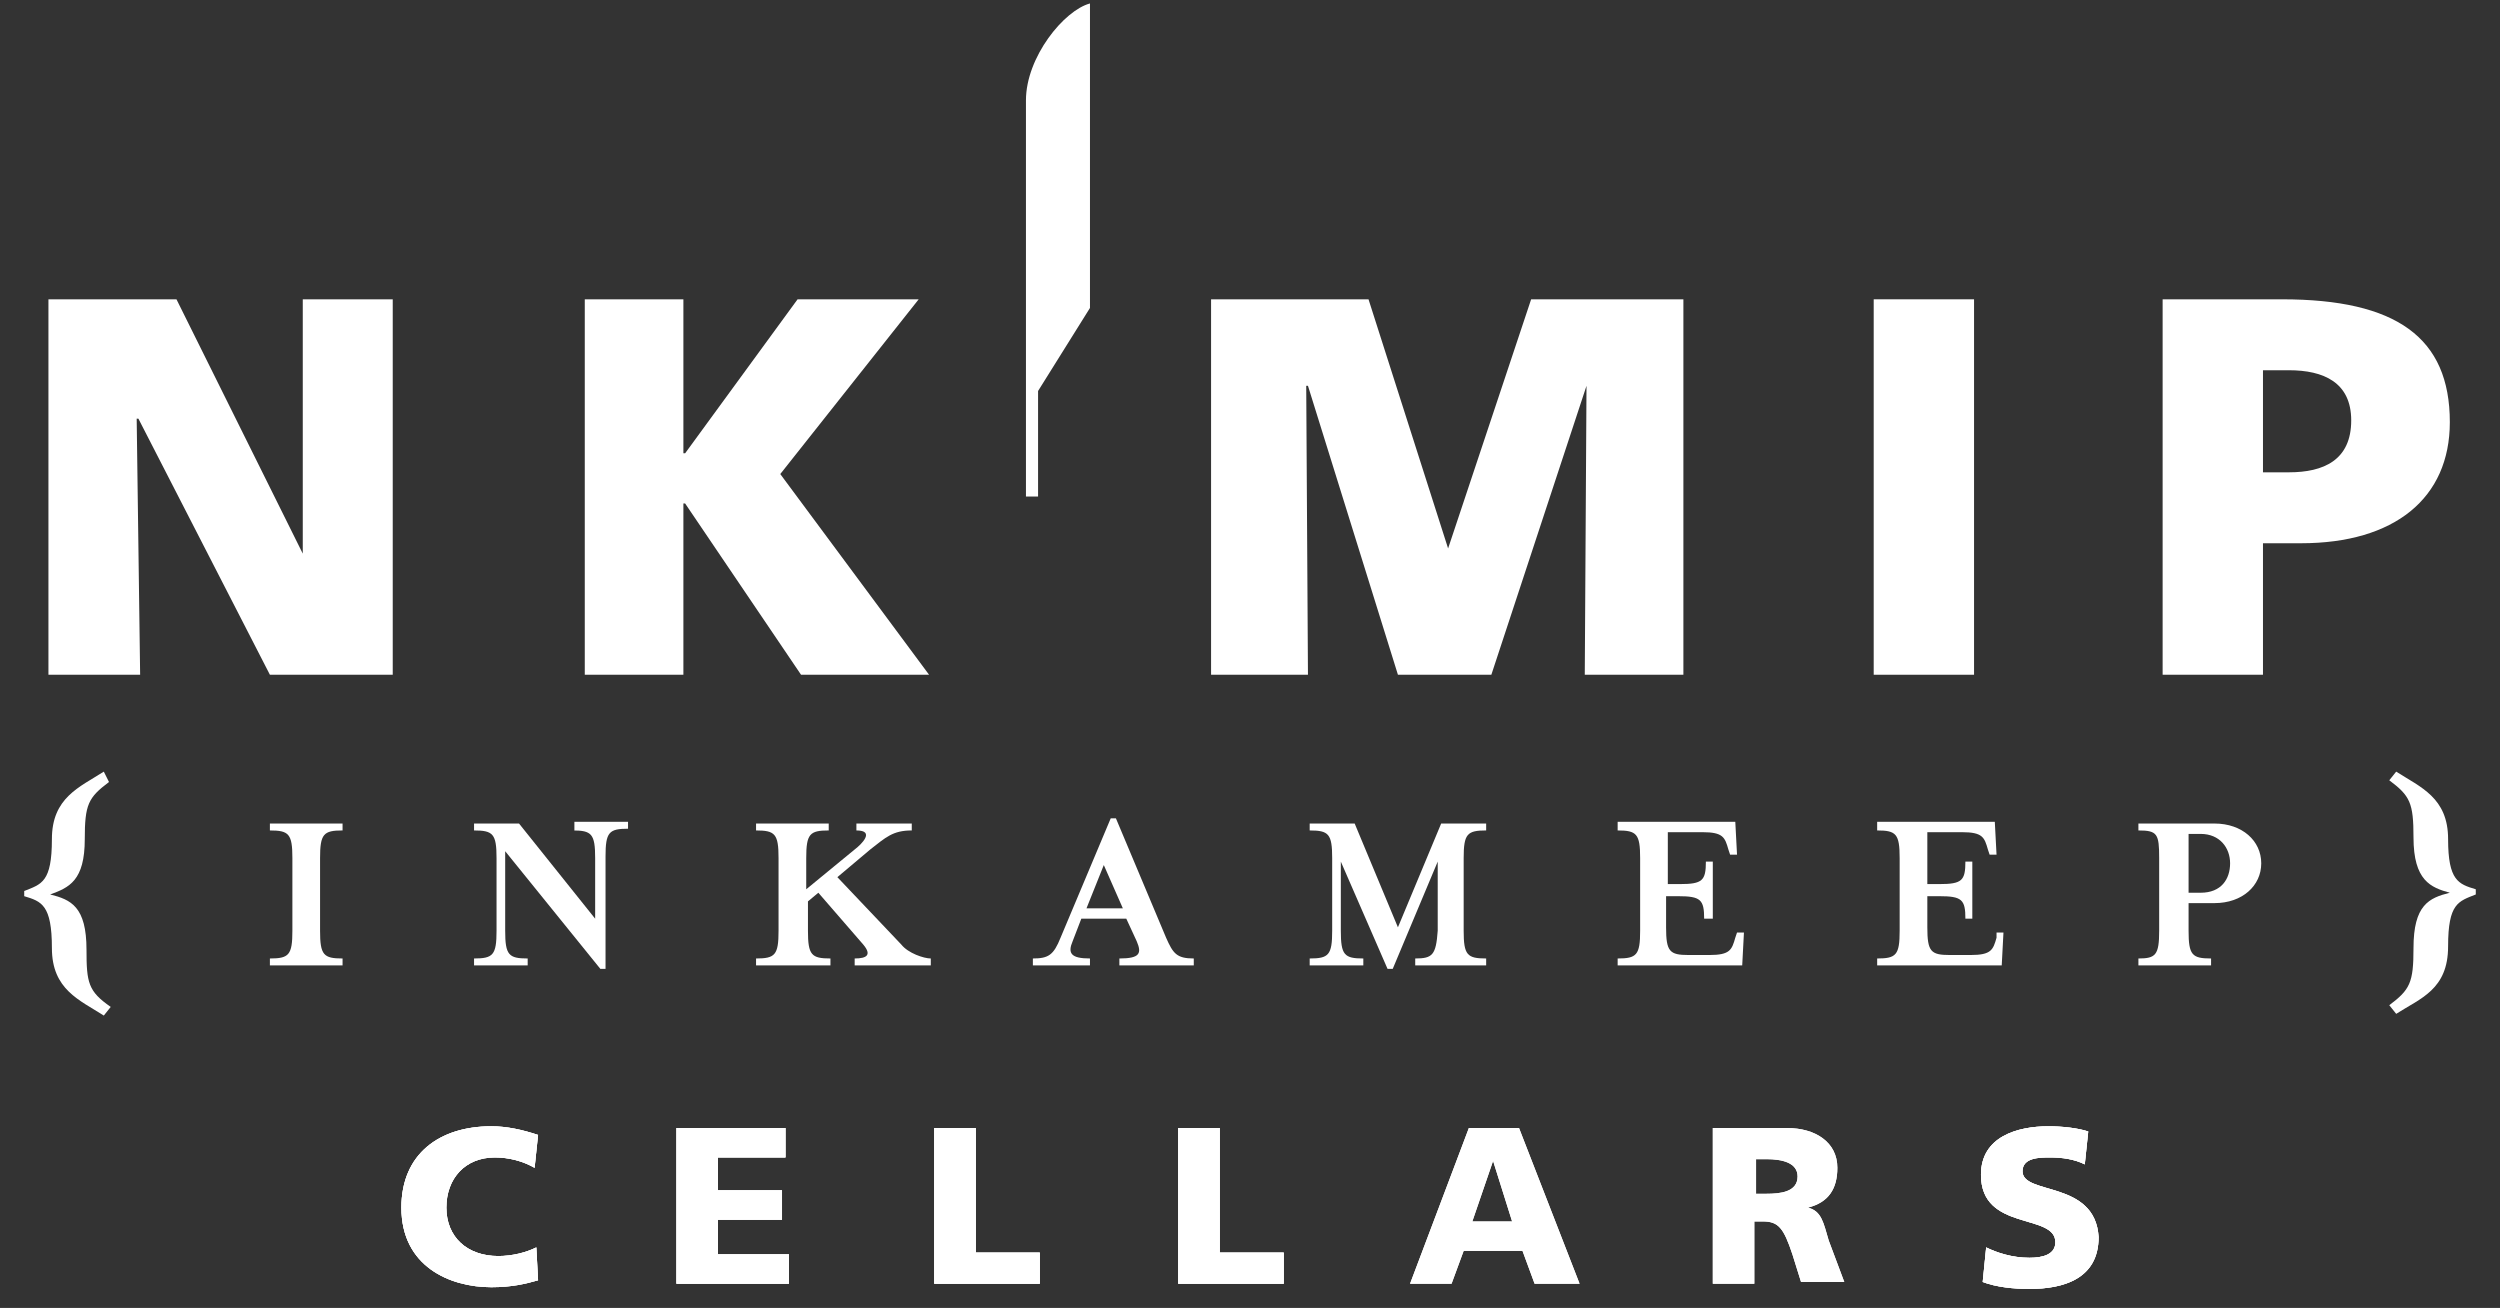
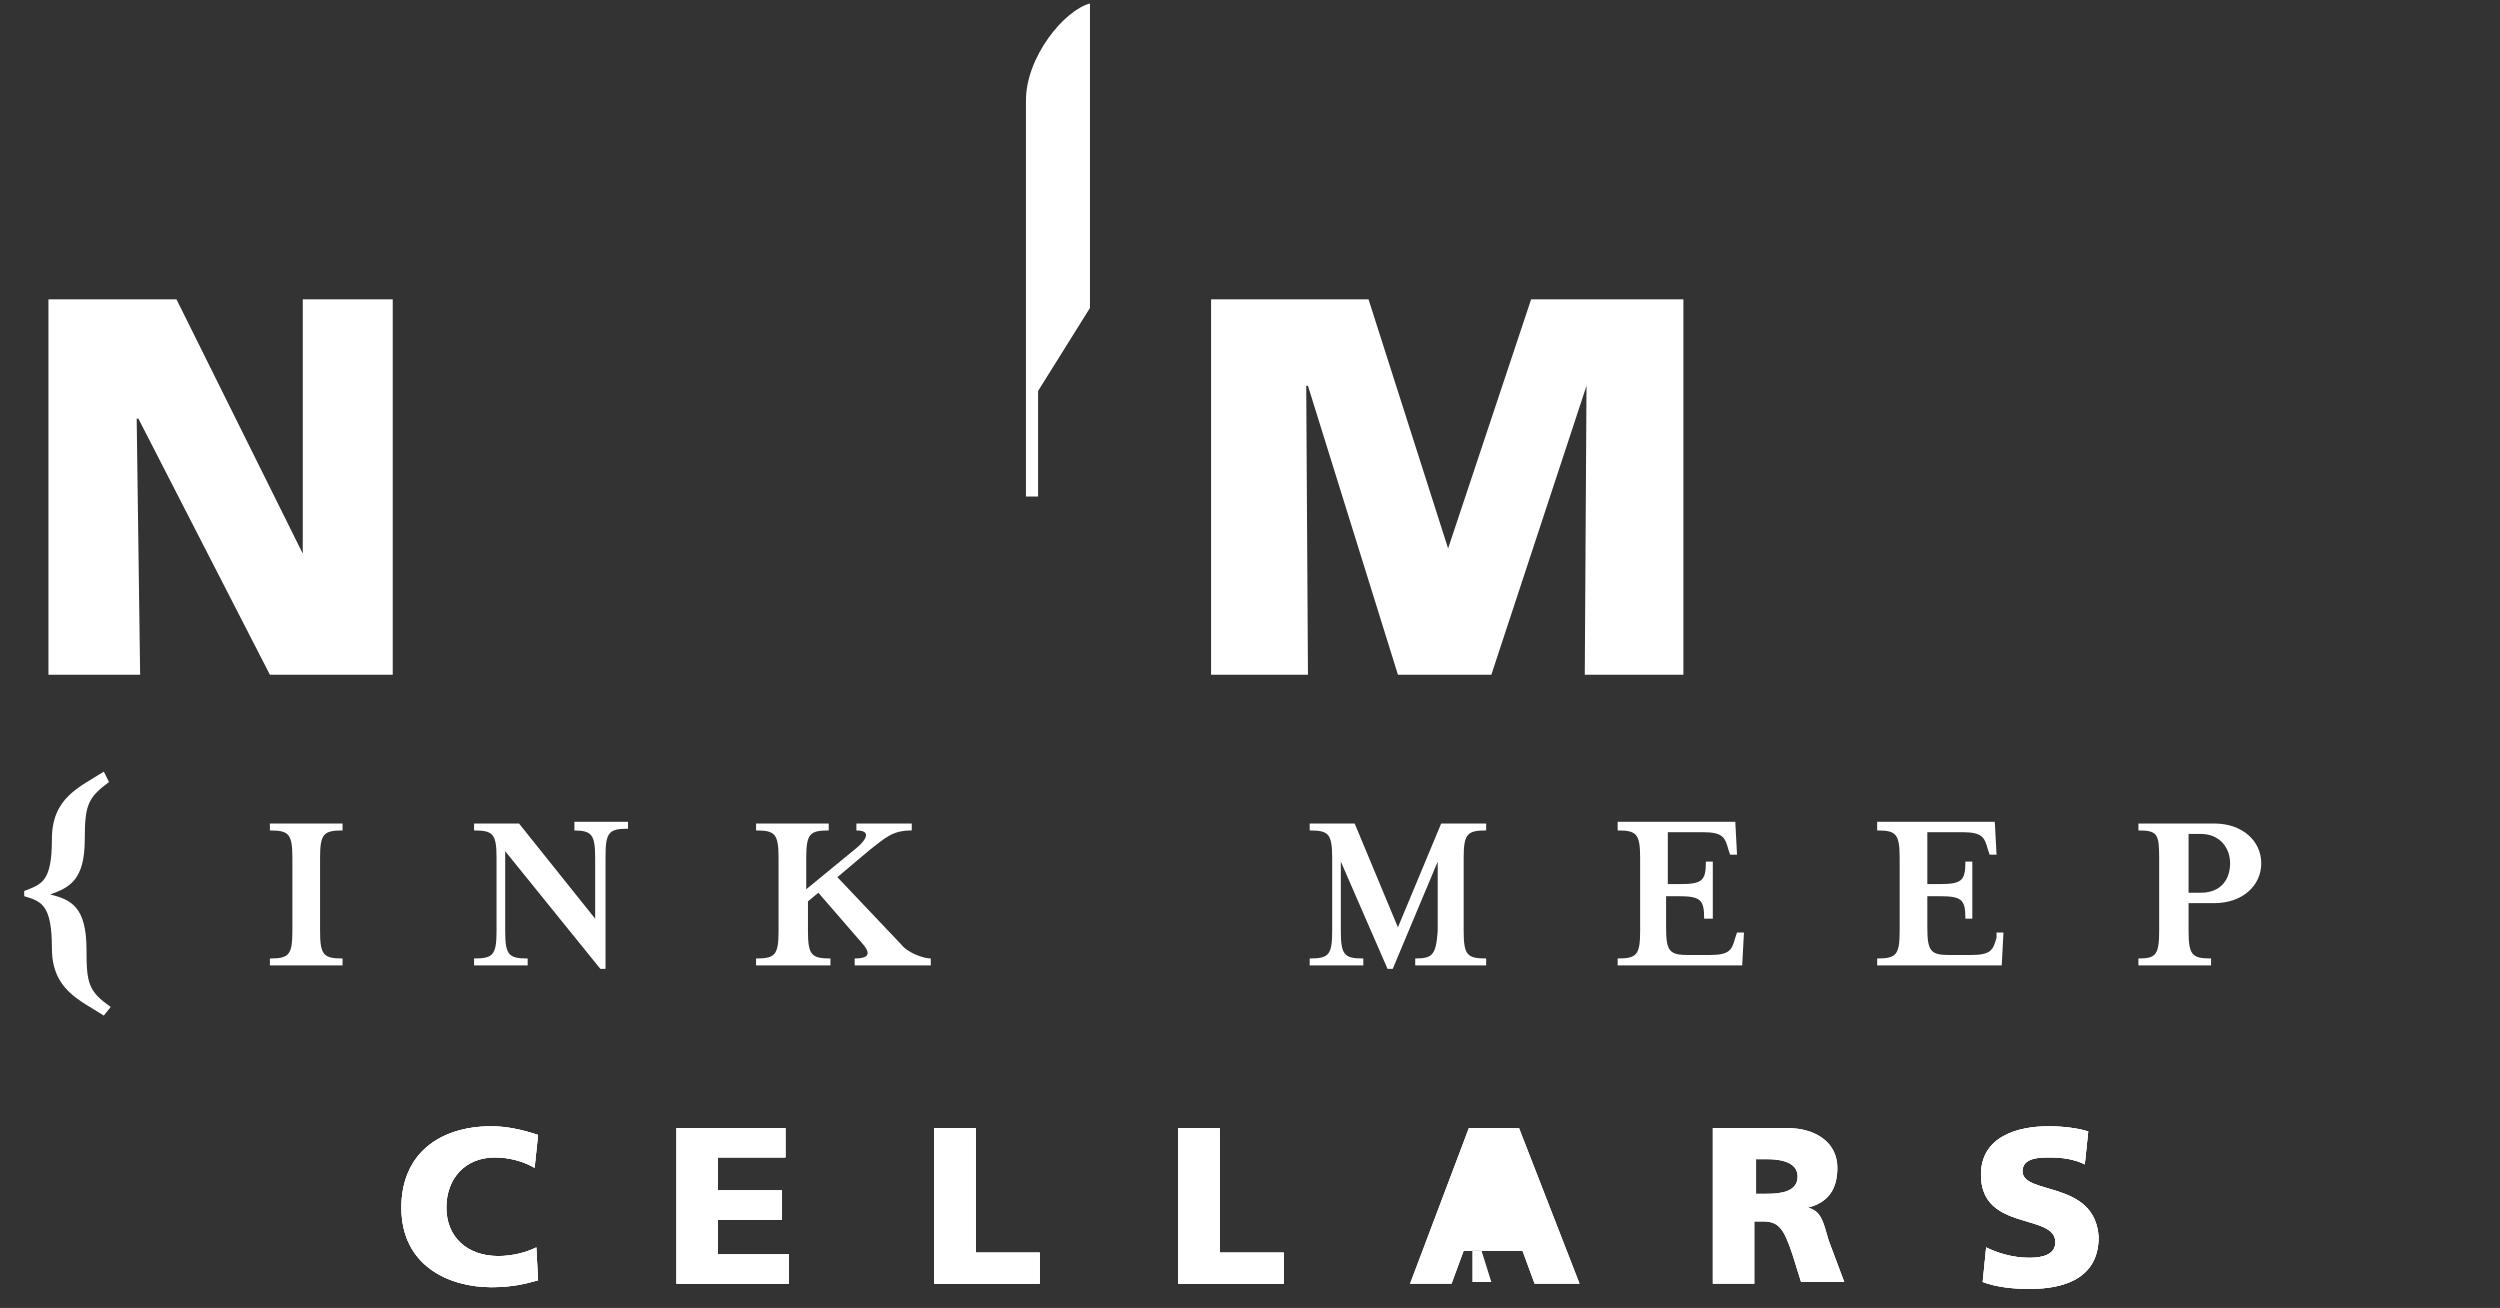
<svg xmlns="http://www.w3.org/2000/svg" version="1.1" id="Layer_1" x="0px" y="0px" viewBox="0 0 144.5 75.6" style="enable-background:new 0 0 144.5 75.6;" xml:space="preserve">
  <rect x="0" y="0" width="144.5" height="75.6" fill="#333333" stroke="none" />
  <style type="text/css">
	.st0{fill:#FFFFFF;}
</style>
  <g>
    <g>
      <path class="st0" d="M128,47.6h-4.4V48c1.1,0,1.2,0.2,1.2,1.6v4.2c0,1.4-0.2,1.6-1.2,1.6v0.4h4.2v-0.4c-1.1,0-1.3-0.2-1.3-1.6    v-1.6h1.5c1.6,0,2.7-1,2.7-2.3C130.7,48.6,129.6,47.6,128,47.6 M127.2,51.6h-0.7v-3.4h0.7c1.1,0,1.7,0.8,1.7,1.7    C128.9,50.8,128.4,51.6,127.2,51.6z" />
      <path class="st0" d="M4.9,48.5c0-2,0.2-2.4,1.4-3.3L6,44.6c-1.4,0.9-3,1.5-3,3.9c0,2.5-0.6,2.6-1.6,3v0.3c1,0.3,1.6,0.5,1.6,3    c0,2.4,1.6,3,3,3.9l0.4-0.5c-1.3-0.9-1.4-1.4-1.4-3.3c0-2.5-0.9-2.9-2.1-3.2C4,51.3,4.9,50.9,4.9,48.5" />
      <path class="st0" d="M15.6,48c1.1,0,1.3,0.2,1.3,1.6v4.2c0,1.4-0.2,1.6-1.3,1.6v0.4h4.2v-0.4c-1.1,0-1.3-0.2-1.3-1.6v-4.2    c0-1.4,0.2-1.6,1.3-1.6v-0.4h-4.2V48" />
      <path class="st0" d="M33.1,48c1.1,0,1.3,0.2,1.3,1.6v3.5L30,47.6h-2.6V48c1.1,0,1.3,0.2,1.3,1.6v4.2c0,1.4-0.2,1.6-1.3,1.6v0.4    h3.1v-0.4c-1.1,0-1.3-0.2-1.3-1.6v-4.6l5.5,6.8H35v-6.5c0-1.4,0.2-1.6,1.3-1.6v-0.4h-3.1V48" />
      <path class="st0" d="M48.4,50.7l1.9-1.6c0.9-0.7,1.3-1.1,2.4-1.1v-0.4h-3.2V48c1.1,0,0.3,0.8-0.1,1.1l-2.8,2.3v-1.8    c0-1.4,0.2-1.6,1.3-1.6v-0.4h-4.2V48c1.1,0,1.3,0.2,1.3,1.6v4.2c0,1.4-0.2,1.6-1.3,1.6v0.4H48v-0.4c-1.1,0-1.3-0.2-1.3-1.6v-1.7    l0.6-0.5l2.6,3c0.5,0.6,0.2,0.8-0.5,0.8v0.4h4.4v-0.4c-0.4,0-1.3-0.3-1.7-0.8L48.4,50.7" />
-       <path class="st0" d="M67.4,54.2l-2.9-6.9h-0.3l-2.9,6.9c-0.4,1-0.7,1.2-1.6,1.2v0.4H63v-0.4c-1.1,0-1.3-0.3-1-1l0.5-1.3h2.6    l0.6,1.3c0.3,0.7,0.2,1-1,1v0.4H69v-0.4C68,55.4,67.8,55.1,67.4,54.2 M62.8,52.5l1-2.5l1.1,2.5H62.8z" />
      <path class="st0" d="M81.8,55.4v0.4h4.1v-0.4c-1.1,0-1.3-0.2-1.3-1.6v-4.2c0-1.4,0.2-1.6,1.3-1.6v-0.4h-2.6l-2.5,6l-2.5-6h-2.6V48    c1.1,0,1.3,0.2,1.3,1.6v4.2c0,1.4-0.2,1.6-1.3,1.6v0.4h3.1v-0.4c-1.1,0-1.3-0.2-1.3-1.6v-4l2.7,6.2h0.3l2.6-6.2v4    C83,55.2,82.8,55.4,81.8,55.4" />
      <path class="st0" d="M100.3,54.2c-0.2,0.7-0.3,1-1.5,1h-1.2c-1.1,0-1.3-0.2-1.3-1.6v-1.8h0.7c1.3,0,1.5,0.2,1.5,1.3H99v-3.3h-0.4    c0,1.1-0.2,1.3-1.5,1.3h-0.7v-3h2c1.2,0,1.3,0.3,1.5,1l0.1,0.3h0.4l-0.1-1.9h-6.8V48c1.1,0,1.3,0.2,1.3,1.6v4.2    c0,1.4-0.2,1.6-1.3,1.6v0.4h7.2l0.1-1.9h-0.4L100.3,54.2" />
      <path class="st0" d="M115.4,54.2c-0.2,0.7-0.3,1-1.5,1h-1.2c-1.1,0-1.3-0.2-1.3-1.6v-1.8h0.7c1.3,0,1.5,0.2,1.5,1.3h0.4v-3.3h-0.4    c0,1.1-0.2,1.3-1.5,1.3h-0.7v-3h2c1.2,0,1.3,0.3,1.5,1l0.1,0.3h0.4l-0.1-1.9h-6.8V48c1.1,0,1.3,0.2,1.3,1.6v4.2    c0,1.4-0.2,1.6-1.3,1.6v0.4h7.2l0.1-1.9h-0.4L115.4,54.2" />
-       <path class="st0" d="M141.5,48.5c0-2.4-1.6-3-3-3.9l-0.4,0.5c1.2,0.9,1.4,1.3,1.4,3.3c0,2.5,1,2.9,2.1,3.2    c-1.2,0.3-2.1,0.7-2.1,3.2c0,2-0.2,2.4-1.4,3.3l0.4,0.5c1.4-0.9,3-1.4,3-3.9c0-2.5,0.6-2.6,1.6-3v-0.3    C142.1,51.1,141.5,50.9,141.5,48.5" />
    </g>
    <g>
      <path class="st0" d="M28.8,72.6c-1.8,0-3-1.1-3-2.8c0-1.7,1.1-2.9,2.8-2.9c0.8,0,1.6,0.2,2.3,0.6l0.2-1.9    c-0.9-0.3-1.8-0.5-2.7-0.5c-3,0-5.2,1.6-5.2,4.7c0,3.4,2.8,4.6,5.2,4.6c1.2,0,2-0.2,2.7-0.4L31,72.1    C30.4,72.4,29.6,72.6,28.8,72.6" />
      <path class="st0" d="M28.8,72.6c-1.8,0-3-1.1-3-2.8c0-1.7,1.1-2.9,2.8-2.9c0.8,0,1.6,0.2,2.3,0.6l0.2-1.9    c-0.9-0.3-1.8-0.5-2.7-0.5c-3,0-5.2,1.6-5.2,4.7c0,3.4,2.8,4.6,5.2,4.6c1.2,0,2-0.2,2.7-0.4L31,72.1    C30.4,72.4,29.6,72.6,28.8,72.6z" />
      <polyline class="st0" points="41.5,70.5 45.2,70.5 45.2,68.8 41.5,68.8 41.5,66.9 45.4,66.9 45.4,65.2 39.1,65.2 39.1,74.2     45.6,74.2 45.6,72.5 41.5,72.5 41.5,70.5   " />
      <polygon class="st0" points="41.5,70.5 45.2,70.5 45.2,68.8 41.5,68.8 41.5,66.9 45.4,66.9 45.4,65.2 39.1,65.2 39.1,74.2     45.6,74.2 45.6,72.5 41.5,72.5   " />
      <polyline class="st0" points="56.4,65.2 54,65.2 54,74.2 60.1,74.2 60.1,72.4 56.4,72.4 56.4,65.2   " />
      <polygon class="st0" points="56.4,65.2 54,65.2 54,74.2 60.1,74.2 60.1,72.4 56.4,72.4   " />
      <polyline class="st0" points="70.5,65.2 68.1,65.2 68.1,74.2 74.2,74.2 74.2,72.4 70.5,72.4 70.5,65.2   " />
      <polygon class="st0" points="70.5,65.2 68.1,65.2 68.1,74.2 74.2,74.2 74.2,72.4 70.5,72.4   " />
      <path class="st0" d="M84.9,65.2l-3.4,9h2.4l0.7-1.9H88l0.7,1.9h2.6l-3.5-9H84.9 M85.1,70.6l1.2-3.5h0l1.1,3.5H85.1z" />
      <path class="st0" d="M104.5,69.8L104.5,69.8c1.2-0.3,1.7-1.1,1.7-2.3c0-1.5-1.3-2.3-2.9-2.3h-4.3v9h2.4v-3.6h0.5    c0.9,0,1.2,0.4,1.7,1.9l0.5,1.6h2.5l-0.9-2.4C105.4,70.7,105.3,70,104.5,69.8 M102.1,69h-0.6v-2h0.6c0.9,0,1.8,0.2,1.8,1    C103.9,68.9,102.9,69,102.1,69z" />
      <path class="st0" d="M116.9,67.7c0-0.8,1-0.8,1.6-0.8c0.7,0,1.4,0.1,2,0.4l0.2-1.9c-0.6-0.2-1.5-0.3-2.3-0.3    c-1.8,0-3.9,0.6-3.9,2.8c0,3.3,4.3,2.2,4.3,3.9c0,0.7-0.7,0.9-1.5,0.9c-1,0-1.9-0.3-2.5-0.6l-0.2,2c0.8,0.3,1.8,0.4,2.7,0.4    c2,0,4-0.6,4-3C121.1,68.2,116.9,69.1,116.9,67.7" />
      <path class="st0" d="M116.9,67.7c0-0.8,1-0.8,1.6-0.8c0.7,0,1.4,0.1,2,0.4l0.2-1.9c-0.6-0.2-1.5-0.3-2.3-0.3    c-1.8,0-3.9,0.6-3.9,2.8c0,3.3,4.3,2.2,4.3,3.9c0,0.7-0.7,0.9-1.5,0.9c-1,0-1.9-0.3-2.5-0.6l-0.2,2c0.8,0.3,1.8,0.4,2.7,0.4    c2,0,4-0.6,4-3C121.1,68.2,116.9,69.1,116.9,67.7z" />
      <path class="st0" d="M28.8,72.6c-1.8,0-3-1.1-3-2.8c0-1.7,1.1-2.9,2.8-2.9c0.8,0,1.6,0.2,2.3,0.6l0.2-1.9    c-0.9-0.3-1.8-0.5-2.7-0.5c-3,0-5.2,1.6-5.2,4.7c0,3.4,2.8,4.6,5.2,4.6c1.2,0,2-0.2,2.7-0.4L31,72.1    C30.4,72.4,29.6,72.6,28.8,72.6" />
      <polyline class="st0" points="41.5,70.5 45.2,70.5 45.2,68.8 41.5,68.8 41.5,66.9 45.4,66.9 45.4,65.2 39.1,65.2 39.1,74.2     45.6,74.2 45.6,72.5 41.5,72.5 41.5,70.5   " />
      <polyline class="st0" points="56.4,65.2 54,65.2 54,74.2 60.1,74.2 60.1,72.4 56.4,72.4 56.4,65.2   " />
      <polyline class="st0" points="70.5,65.2 68.1,65.2 68.1,74.2 74.2,74.2 74.2,72.4 70.5,72.4 70.5,65.2   " />
-       <path class="st0" d="M84.9,65.2l-3.4,9h2.4l0.7-1.9H88l0.7,1.9h2.6l-3.5-9H84.9 M85.1,70.6l1.2-3.5h0l1.1,3.5H85.1z" />
+       <path class="st0" d="M84.9,65.2l-3.4,9h2.4l0.7-1.9H88l0.7,1.9h2.6l-3.5-9H84.9 M85.1,70.6h0l1.1,3.5H85.1z" />
      <path class="st0" d="M104.5,69.8L104.5,69.8c1.2-0.3,1.7-1.1,1.7-2.3c0-1.5-1.3-2.3-2.9-2.3h-4.3v9h2.4v-3.6h0.5    c0.9,0,1.2,0.4,1.7,1.9l0.5,1.6h2.5l-0.9-2.4C105.4,70.7,105.3,70,104.5,69.8 M102.1,69h-0.6v-2h0.6c0.9,0,1.8,0.2,1.8,1    C103.9,68.9,102.9,69,102.1,69z" />
      <path class="st0" d="M116.9,67.7c0-0.8,1-0.8,1.6-0.8c0.7,0,1.4,0.1,2,0.4l0.2-1.9c-0.6-0.2-1.5-0.3-2.3-0.3    c-1.8,0-3.9,0.6-3.9,2.8c0,3.3,4.3,2.2,4.3,3.9c0,0.7-0.7,0.9-1.5,0.9c-1,0-1.9-0.3-2.5-0.6l-0.2,2c0.8,0.3,1.8,0.4,2.7,0.4    c2,0,4-0.6,4-3C121.1,68.2,116.9,69.1,116.9,67.7" />
    </g>
    <g>
      <polyline class="st0" points="2.8,17.3 10.2,17.3 17.5,32 17.5,32 17.5,17.3 22.7,17.3 22.7,39 15.6,39 8,24.2 7.9,24.2 8.1,39     2.8,39 2.8,17.3   " />
      <polyline class="st0" points="70,17.3 79.1,17.3 83.7,31.7 83.7,31.7 88.5,17.3 97.3,17.3 97.3,39 91.6,39 91.7,22.3 91.7,22.3     86.2,39 80.8,39 75.6,22.3 75.5,22.3 75.6,39 70,39 70,17.3   " />
-       <rect x="108.3" y="17.3" class="st0" width="5.8" height="21.7" />
-       <path class="st0" d="M130.8,21.4h1.5c2,0,3.6,0.7,3.6,2.9c0,2.3-1.6,3-3.6,3h-1.5V21.4 M125,39h5.8v-7.6h2.2c5.4,0,8.6-2.6,8.6-7    c0-4.9-3.1-7.1-9.7-7.1H125V39z" />
-       <polyline class="st0" points="33.8,17.3 39.5,17.3 39.5,26.2 39.6,26.2 46.1,17.3 53.1,17.3 45.1,27.4 53.7,39 46.3,39 39.6,29.1     39.5,29.1 39.5,39 33.8,39 33.8,17.3   " />
      <path class="st0" d="M59.3,28.7c0,0,0-20.4,0-22.9s2.2-5.2,3.7-5.6v17.6l-3,4.8v6.1L59.3,28.7" />
    </g>
  </g>
</svg>